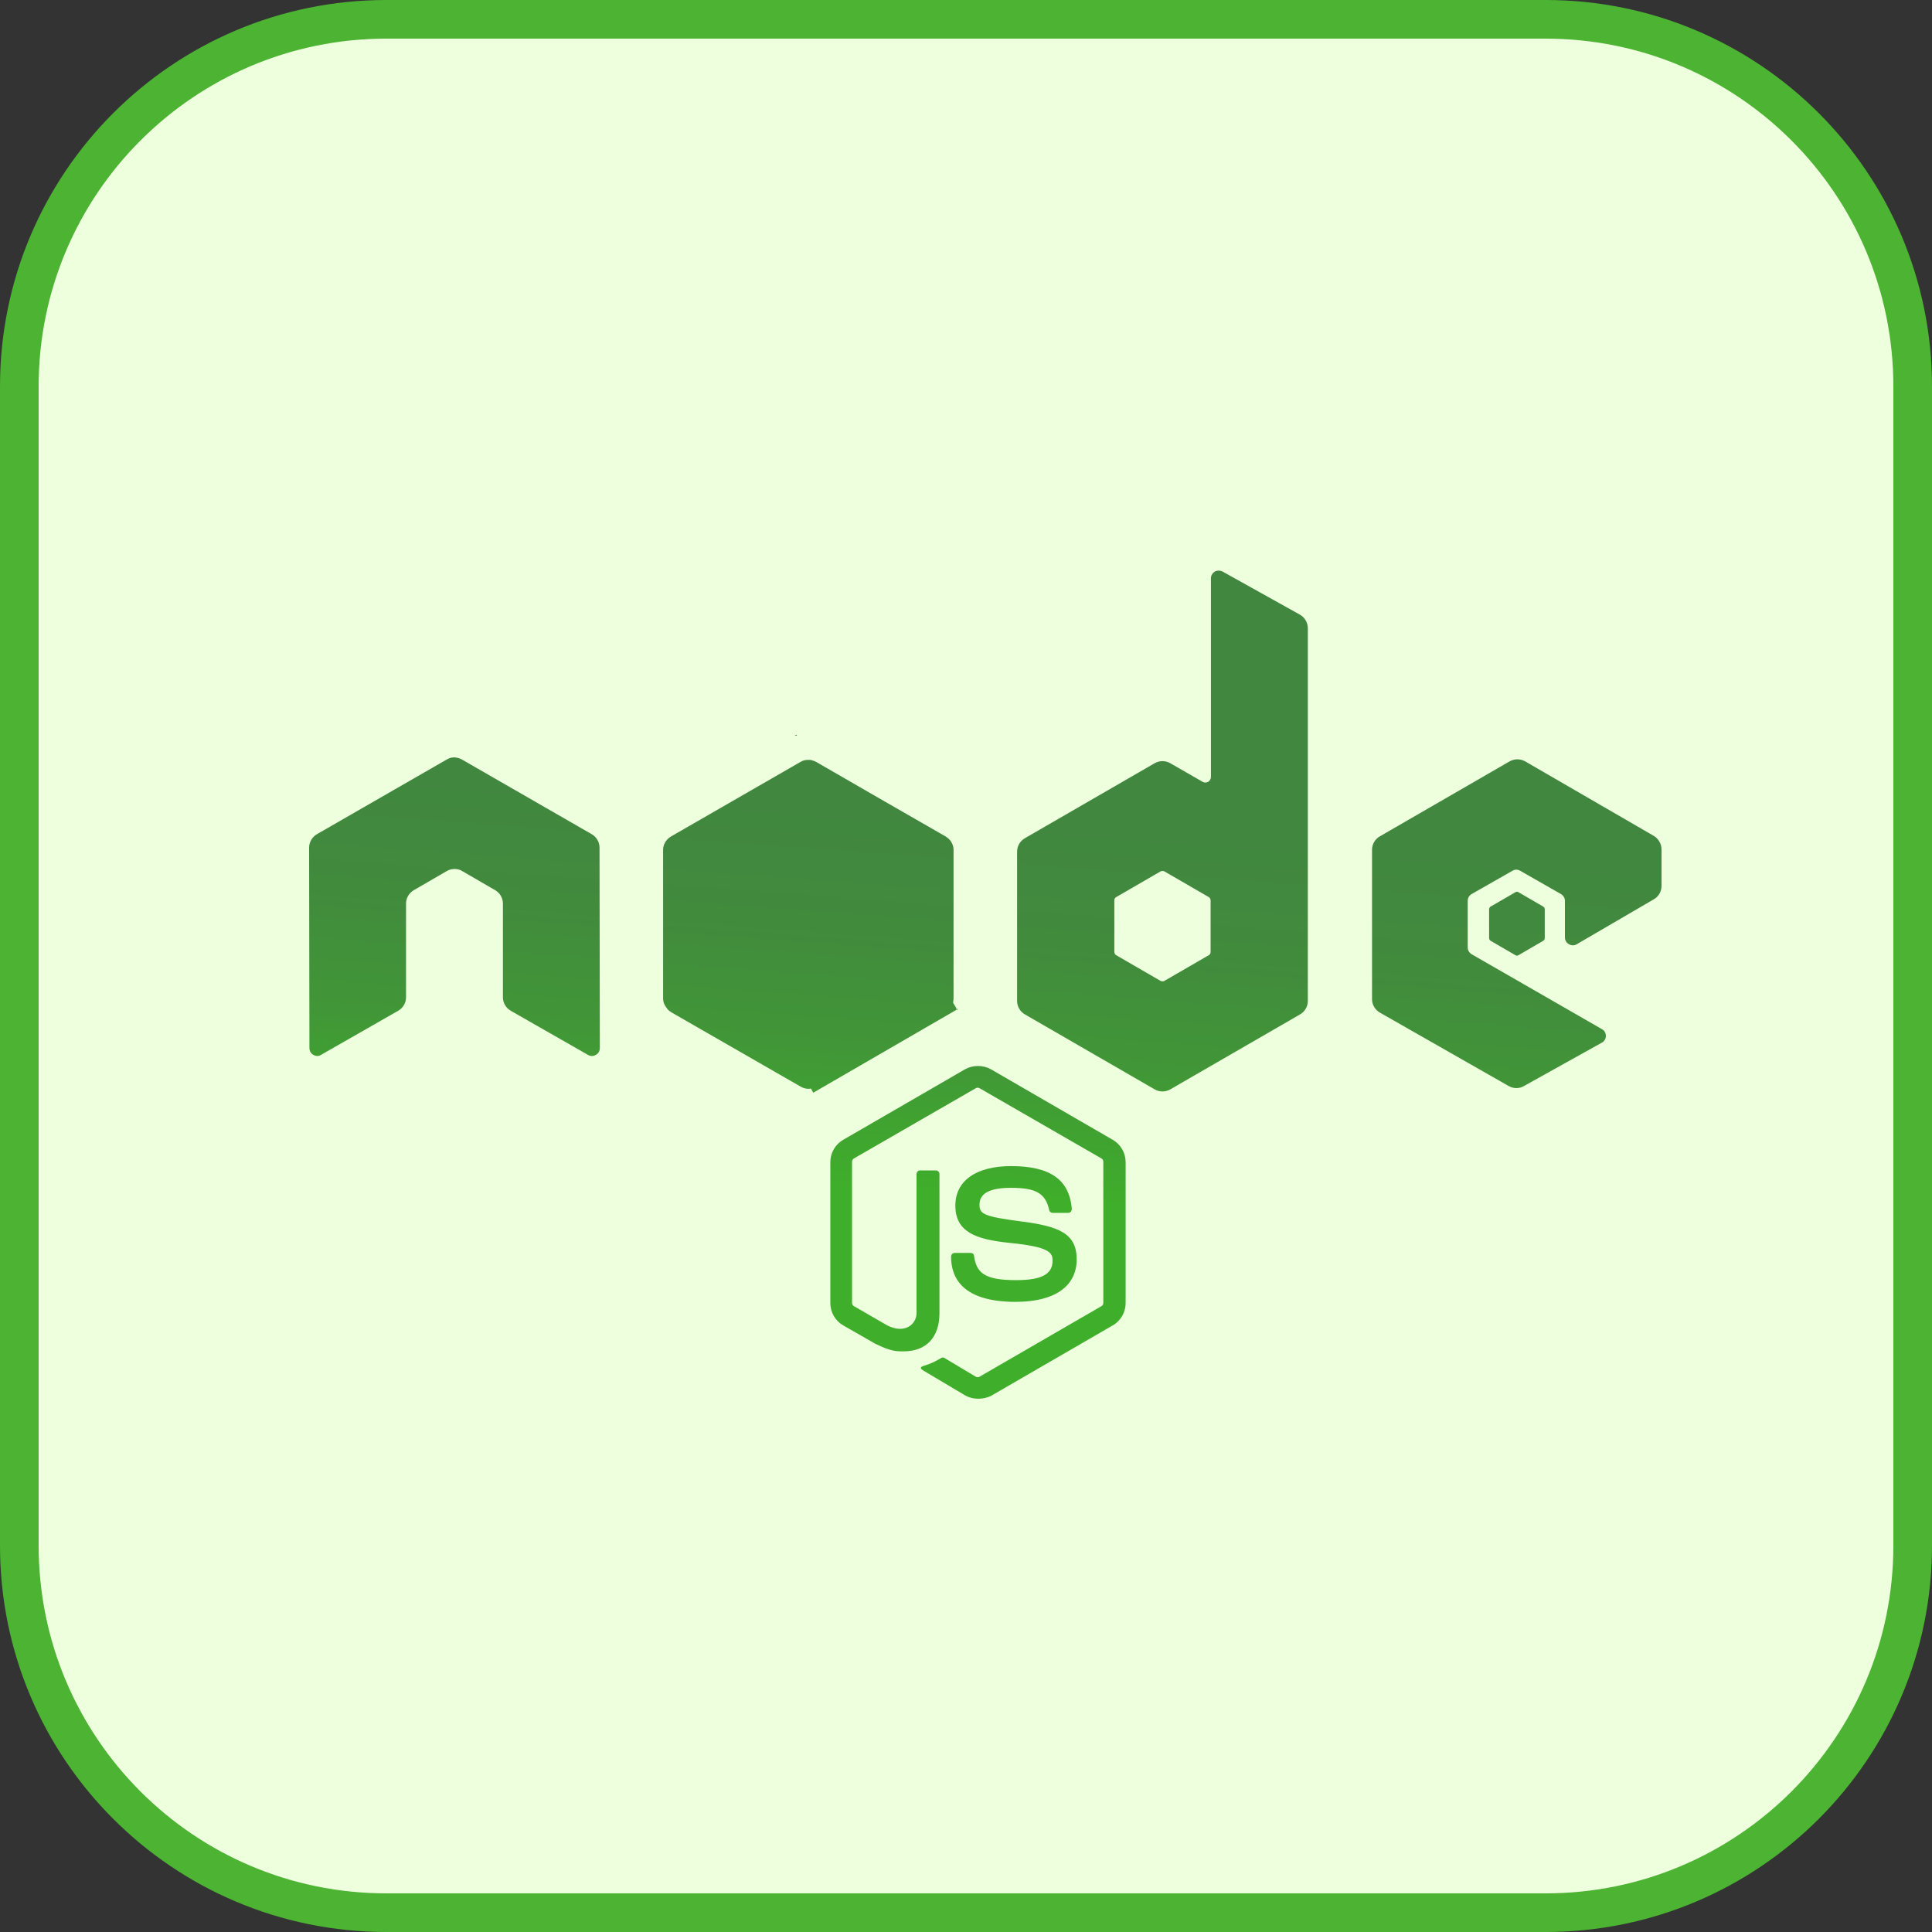
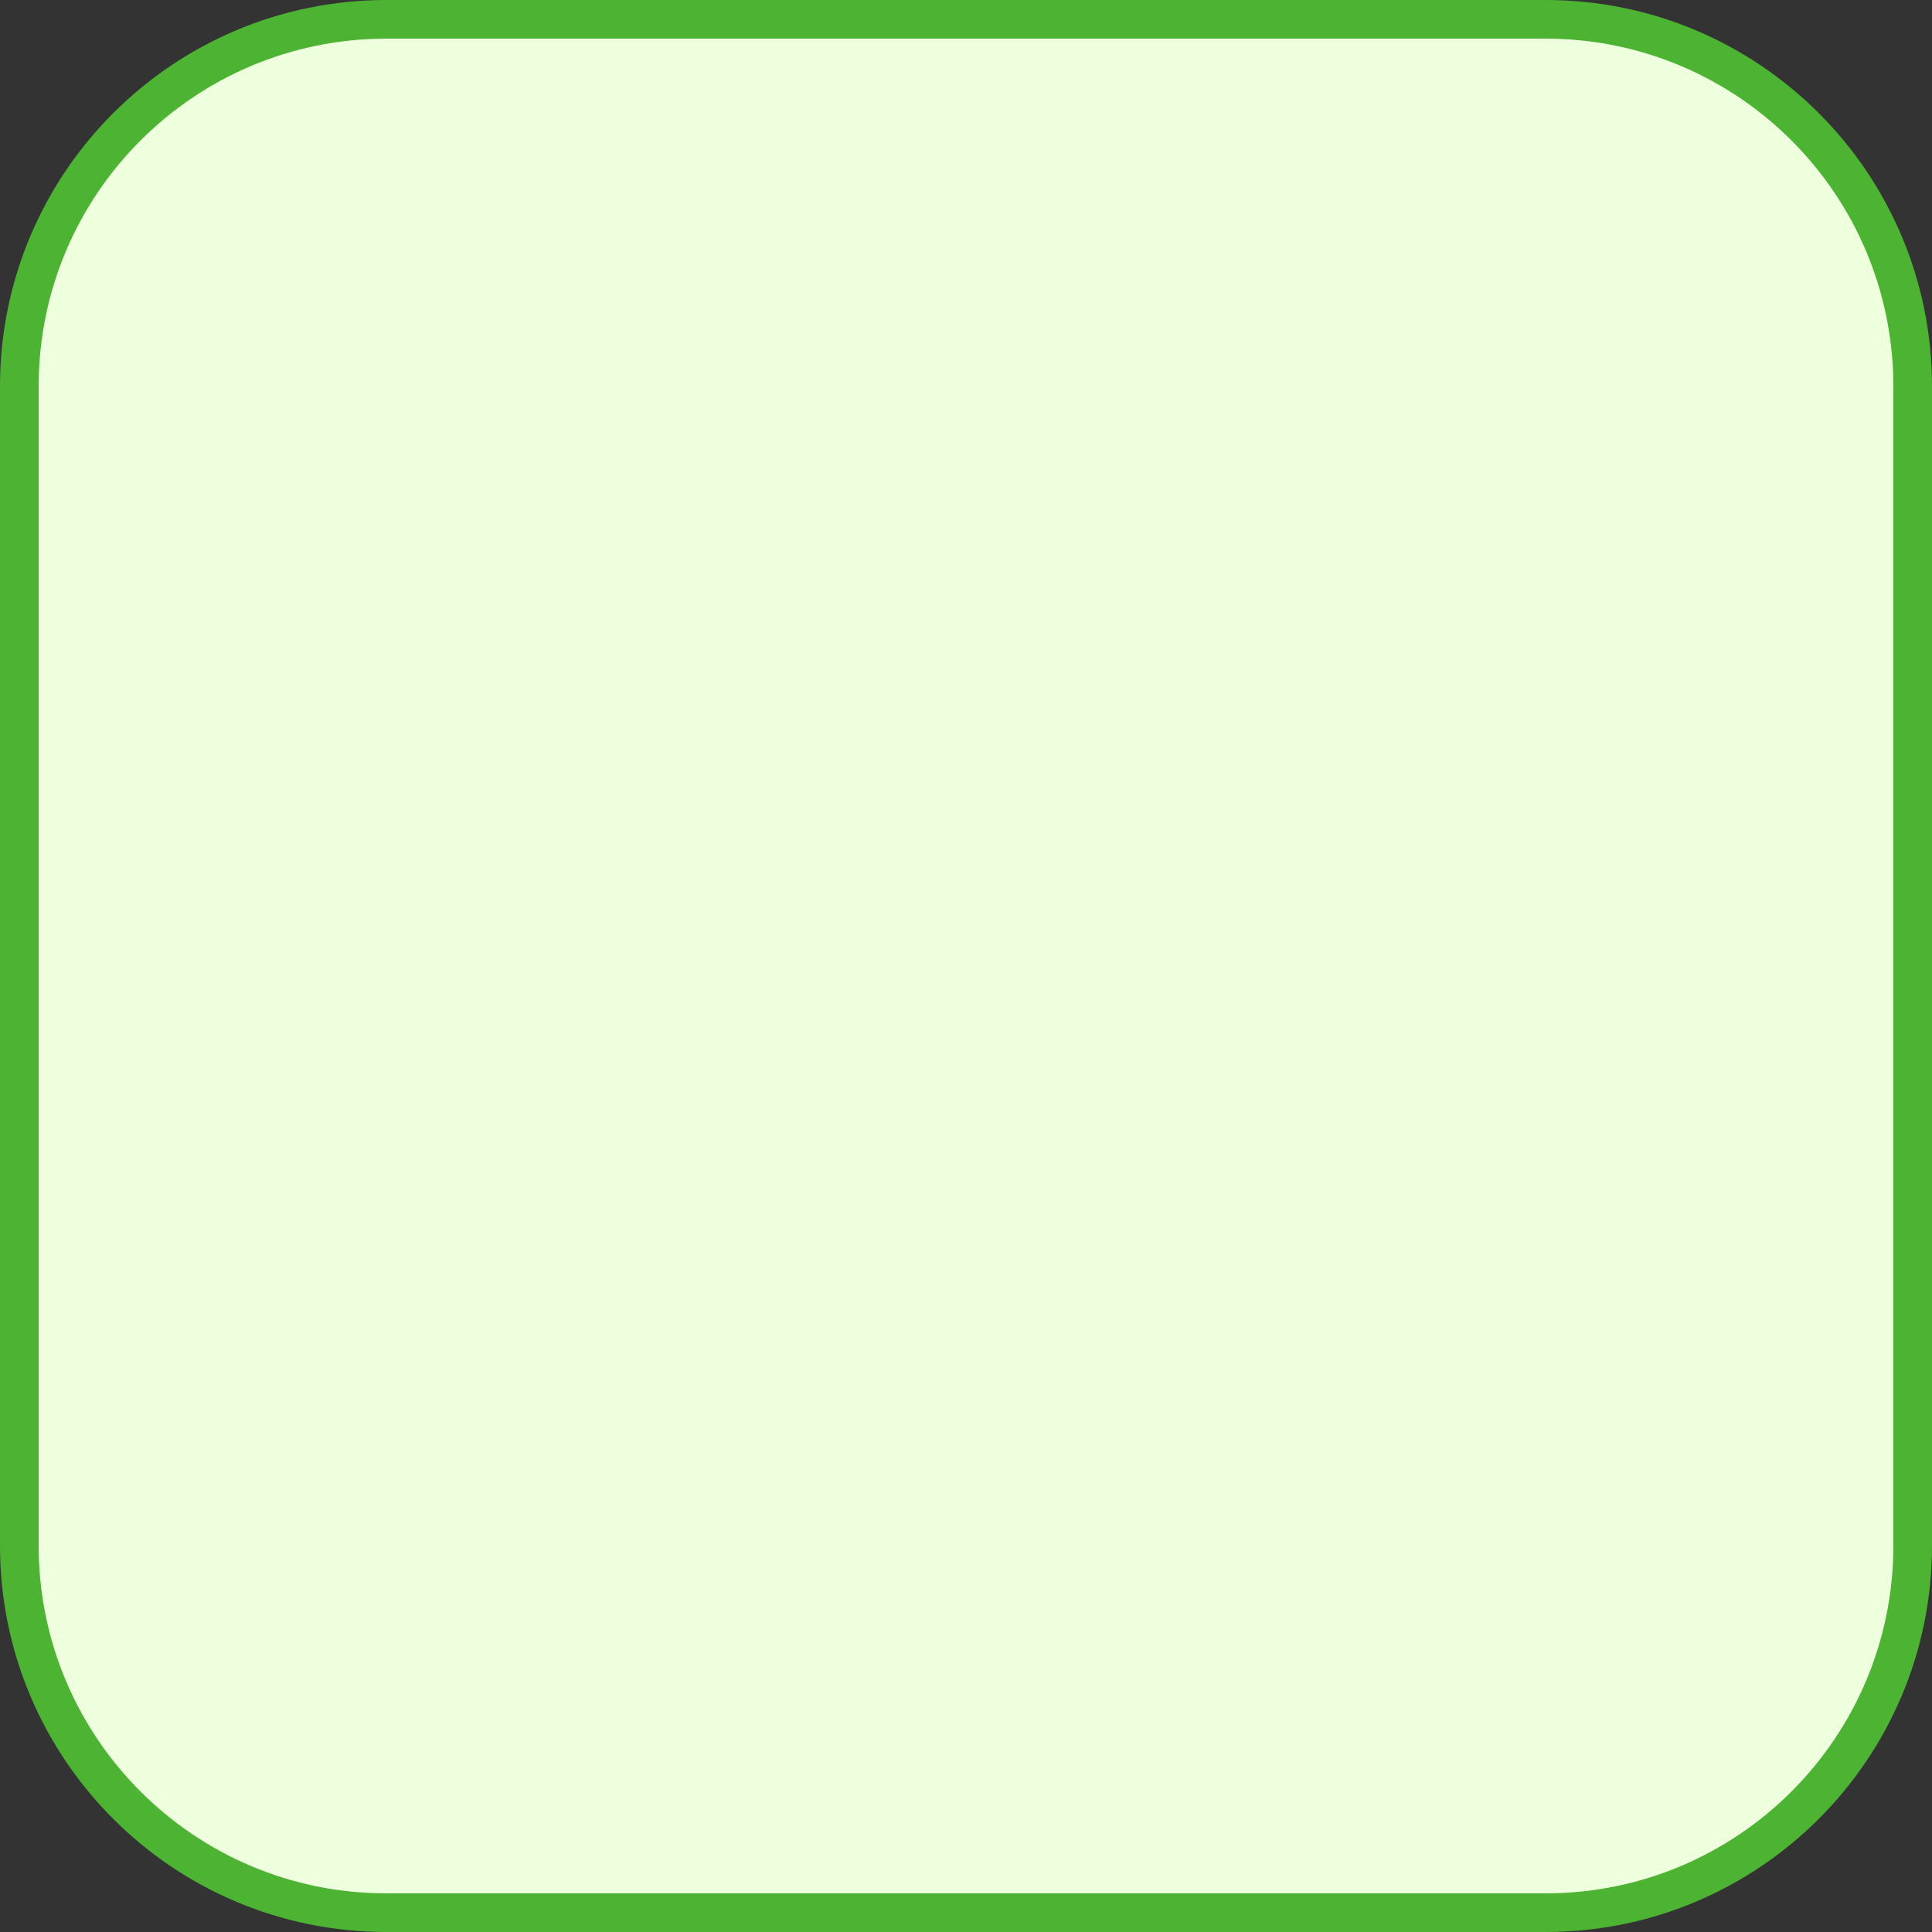
<svg xmlns="http://www.w3.org/2000/svg" width="80" height="80" viewBox="0 0 80 80" fill="none">
  <rect x="0" y="0" width="80" height="80" fill="#333333" stroke="none" />
  <path d="M16 0.8H64C72.395 0.8 79.2 7.605 79.2 16V64C79.2 72.395 72.395 79.2 64 79.2H16C7.605 79.2 0.8 72.395 0.8 64V16C0.8 7.605 7.605 0.8 16 0.8Z" fill="#EEFFDE" stroke="#4CB333" stroke-width="1.6" />
  <g clip-path="url(#clip0_2054_1047)">
    <path fill-rule="evenodd" clip-rule="evenodd" d="M50.306 23.666C50.395 23.616 50.521 23.616 50.623 23.666L53.825 25.451C54.028 25.565 54.154 25.78 54.154 26.02V41.451C54.154 41.679 54.028 41.894 53.825 42.008L48.458 45.109C48.256 45.223 48.015 45.223 47.813 45.109L42.446 42.008C42.243 41.894 42.116 41.679 42.116 41.451V35.261C42.116 35.033 42.243 34.818 42.446 34.704L47.813 31.603C48.015 31.489 48.256 31.489 48.458 31.603L49.8 32.375C49.876 32.413 49.952 32.413 50.028 32.375C50.104 32.324 50.142 32.248 50.142 32.172V23.945C50.142 23.831 50.205 23.729 50.306 23.666ZM48.218 40.615L50.053 39.552C50.104 39.527 50.129 39.476 50.129 39.413V37.286C50.129 37.236 50.104 37.172 50.053 37.147L48.218 36.084C48.167 36.059 48.104 36.059 48.053 36.084L46.218 37.147C46.167 37.172 46.142 37.223 46.142 37.286V39.413C46.142 39.464 46.167 39.527 46.218 39.552L48.053 40.615C48.104 40.641 48.167 40.641 48.218 40.615Z" fill="url(#paint0_linear_2054_1047)" />
-     <path d="M24.825 35.096C24.825 34.869 24.699 34.653 24.496 34.539L19.129 31.451C19.041 31.4 18.939 31.375 18.838 31.362H18.787C18.686 31.362 18.585 31.4 18.496 31.451L13.129 34.539C12.927 34.653 12.8 34.869 12.8 35.096L12.813 43.4C12.813 43.514 12.876 43.628 12.977 43.679C13.079 43.742 13.205 43.742 13.294 43.679L16.483 41.856C16.686 41.742 16.813 41.527 16.813 41.299V37.413C16.813 37.185 16.939 36.97 17.142 36.856L18.496 36.071C18.598 36.008 18.711 35.983 18.825 35.983C18.939 35.983 19.053 36.008 19.142 36.071L20.496 36.856C20.699 36.97 20.825 37.185 20.825 37.413V41.299C20.825 41.527 20.952 41.742 21.154 41.856L24.344 43.679C24.446 43.742 24.572 43.742 24.673 43.679C24.775 43.628 24.838 43.514 24.838 43.4L24.825 35.096Z" fill="url(#paint1_linear_2054_1047)" />
-     <path d="M40.496 57.919C40.306 57.919 40.129 57.869 39.965 57.78L38.281 56.78C38.028 56.641 38.154 56.59 38.23 56.565C38.572 56.451 38.635 56.426 38.99 56.223C39.028 56.198 39.078 56.21 39.116 56.236L40.407 57.008C40.458 57.033 40.522 57.033 40.559 57.008L45.61 54.084C45.661 54.059 45.686 54.008 45.686 53.945V48.109C45.686 48.046 45.661 47.995 45.61 47.97L40.559 45.059C40.509 45.033 40.446 45.033 40.407 45.059L35.357 47.97C35.306 47.995 35.281 48.059 35.281 48.109V53.945C35.281 53.995 35.306 54.059 35.357 54.084L36.737 54.881C37.483 55.261 37.952 54.818 37.952 54.375V48.615C37.952 48.539 38.015 48.464 38.104 48.464H38.749C38.825 48.464 38.901 48.527 38.901 48.615V54.375C38.901 55.375 38.357 55.957 37.407 55.957C37.116 55.957 36.889 55.957 36.243 55.641L34.914 54.881C34.585 54.691 34.382 54.337 34.382 53.957V48.122C34.382 47.742 34.585 47.388 34.914 47.198L39.965 44.274C40.281 44.096 40.711 44.096 41.028 44.274L46.078 47.198C46.407 47.388 46.61 47.742 46.61 48.122V53.957C46.61 54.337 46.407 54.691 46.078 54.881L41.028 57.805C40.863 57.881 40.673 57.919 40.496 57.919Z" fill="url(#paint2_linear_2054_1047)" />
    <path d="M42.053 53.907C39.838 53.907 39.382 52.894 39.382 52.033C39.382 51.957 39.446 51.881 39.534 51.881H40.192C40.268 51.881 40.332 51.932 40.332 52.008C40.433 52.679 40.724 53.008 42.066 53.008C43.129 53.008 43.585 52.767 43.585 52.198C43.585 51.869 43.458 51.628 41.8 51.464C40.42 51.324 39.559 51.02 39.559 49.919C39.559 48.894 40.42 48.286 41.863 48.286C43.483 48.286 44.281 48.843 44.382 50.059C44.382 50.096 44.37 50.134 44.344 50.172C44.319 50.198 44.281 50.223 44.243 50.223H43.585C43.522 50.223 43.458 50.172 43.446 50.109C43.294 49.413 42.901 49.185 41.863 49.185C40.699 49.185 40.559 49.59 40.559 49.894C40.559 50.261 40.724 50.375 42.294 50.578C43.851 50.78 44.585 51.071 44.585 52.16C44.572 53.274 43.661 53.907 42.053 53.907Z" fill="url(#paint3_linear_2054_1047)" />
-     <path d="M65.294 39.096L68.484 37.236C68.686 37.122 68.8 36.907 68.8 36.679V35.172C68.8 34.945 68.673 34.729 68.484 34.615L63.154 31.527C62.952 31.413 62.711 31.413 62.509 31.527L57.142 34.628C56.939 34.742 56.813 34.957 56.813 35.185V41.375C56.813 41.603 56.939 41.818 57.142 41.932L62.471 44.97C62.673 45.084 62.914 45.084 63.104 44.97L66.332 43.172C66.433 43.122 66.496 43.008 66.496 42.894C66.496 42.78 66.433 42.666 66.332 42.615L60.939 39.514C60.838 39.451 60.775 39.35 60.775 39.236V37.299C60.775 37.185 60.838 37.071 60.939 37.02L62.623 36.059C62.724 35.995 62.851 35.995 62.952 36.059L64.635 37.02C64.737 37.084 64.8 37.185 64.8 37.299V38.818C64.8 38.932 64.863 39.046 64.965 39.096C65.066 39.16 65.192 39.16 65.294 39.096Z" fill="url(#paint4_linear_2054_1047)" />
    <path d="M62.876 36.945C62.838 36.919 62.787 36.919 62.749 36.945L61.724 37.539C61.686 37.565 61.661 37.603 61.661 37.653V38.843C61.661 38.894 61.686 38.932 61.724 38.957L62.749 39.552C62.787 39.578 62.838 39.578 62.876 39.552L63.901 38.957C63.939 38.932 63.965 38.894 63.965 38.843V37.653C63.965 37.603 63.939 37.565 63.901 37.539L62.876 36.945Z" fill="url(#paint5_linear_2054_1047)" />
    <path d="M33.619 31.483C33.681 31.496 33.742 31.52 33.8 31.552L36.446 33.079L39.142 34.628C39.198 34.66 39.248 34.699 39.293 34.743L39.294 34.742C39.347 34.795 39.392 34.859 39.424 34.929C39.462 35.009 39.484 35.096 39.484 35.185V41.35L39.484 41.353C39.483 41.401 39.477 41.448 39.467 41.494L39.471 41.502C39.469 41.508 39.467 41.514 39.465 41.521L39.597 41.742V41.818L33.673 45.248L33.581 45.075C33.436 45.101 33.286 45.072 33.154 44.995L27.8 41.919C27.737 41.881 27.674 41.831 27.623 41.767L27.626 41.761C27.594 41.725 27.566 41.685 27.541 41.644C27.489 41.554 27.458 41.455 27.458 41.35V35.185C27.458 34.986 27.565 34.796 27.727 34.675C27.75 34.658 27.775 34.642 27.8 34.628L33.142 31.552C33.244 31.487 33.359 31.463 33.474 31.465C33.525 31.464 33.575 31.468 33.623 31.476L33.619 31.483Z" fill="url(#paint6_linear_2054_1047)" />
-     <path d="M32.901 30.464L32.977 30.426L33.003 30.464H32.901Z" fill="url(#paint7_linear_2054_1047)" />
    <path d="M39.61 41.742L39.648 41.805L39.61 41.831V41.742Z" fill="url(#paint8_linear_2054_1047)" />
  </g>
  <defs>
    <linearGradient id="paint0_linear_2054_1047" x1="26.043" y1="32.63" x2="24.881" y2="48.278" gradientUnits="userSpaceOnUse">
      <stop stop-color="#41873F" />
      <stop offset="0.329" stop-color="#418B3D" />
      <stop offset="0.635" stop-color="#419637" />
      <stop offset="0.932" stop-color="#3FA92D" />
      <stop offset="1" stop-color="#3FAE2A" />
    </linearGradient>
    <linearGradient id="paint1_linear_2054_1047" x1="26.043" y1="32.63" x2="24.881" y2="48.278" gradientUnits="userSpaceOnUse">
      <stop stop-color="#41873F" />
      <stop offset="0.329" stop-color="#418B3D" />
      <stop offset="0.635" stop-color="#419637" />
      <stop offset="0.932" stop-color="#3FA92D" />
      <stop offset="1" stop-color="#3FAE2A" />
    </linearGradient>
    <linearGradient id="paint2_linear_2054_1047" x1="26.043" y1="32.63" x2="24.881" y2="48.278" gradientUnits="userSpaceOnUse">
      <stop stop-color="#41873F" />
      <stop offset="0.329" stop-color="#418B3D" />
      <stop offset="0.635" stop-color="#419637" />
      <stop offset="0.932" stop-color="#3FA92D" />
      <stop offset="1" stop-color="#3FAE2A" />
    </linearGradient>
    <linearGradient id="paint3_linear_2054_1047" x1="26.043" y1="32.63" x2="24.881" y2="48.278" gradientUnits="userSpaceOnUse">
      <stop stop-color="#41873F" />
      <stop offset="0.329" stop-color="#418B3D" />
      <stop offset="0.635" stop-color="#419637" />
      <stop offset="0.932" stop-color="#3FA92D" />
      <stop offset="1" stop-color="#3FAE2A" />
    </linearGradient>
    <linearGradient id="paint4_linear_2054_1047" x1="26.043" y1="32.63" x2="24.881" y2="48.278" gradientUnits="userSpaceOnUse">
      <stop stop-color="#41873F" />
      <stop offset="0.329" stop-color="#418B3D" />
      <stop offset="0.635" stop-color="#419637" />
      <stop offset="0.932" stop-color="#3FA92D" />
      <stop offset="1" stop-color="#3FAE2A" />
    </linearGradient>
    <linearGradient id="paint5_linear_2054_1047" x1="26.043" y1="32.63" x2="24.881" y2="48.278" gradientUnits="userSpaceOnUse">
      <stop stop-color="#41873F" />
      <stop offset="0.329" stop-color="#418B3D" />
      <stop offset="0.635" stop-color="#419637" />
      <stop offset="0.932" stop-color="#3FA92D" />
      <stop offset="1" stop-color="#3FAE2A" />
    </linearGradient>
    <linearGradient id="paint6_linear_2054_1047" x1="26.043" y1="32.63" x2="24.881" y2="48.278" gradientUnits="userSpaceOnUse">
      <stop stop-color="#41873F" />
      <stop offset="0.329" stop-color="#418B3D" />
      <stop offset="0.635" stop-color="#419637" />
      <stop offset="0.932" stop-color="#3FA92D" />
      <stop offset="1" stop-color="#3FAE2A" />
    </linearGradient>
    <linearGradient id="paint7_linear_2054_1047" x1="26.043" y1="32.63" x2="24.881" y2="48.278" gradientUnits="userSpaceOnUse">
      <stop stop-color="#41873F" />
      <stop offset="0.329" stop-color="#418B3D" />
      <stop offset="0.635" stop-color="#419637" />
      <stop offset="0.932" stop-color="#3FA92D" />
      <stop offset="1" stop-color="#3FAE2A" />
    </linearGradient>
    <linearGradient id="paint8_linear_2054_1047" x1="26.043" y1="32.63" x2="24.881" y2="48.278" gradientUnits="userSpaceOnUse">
      <stop stop-color="#41873F" />
      <stop offset="0.329" stop-color="#418B3D" />
      <stop offset="0.635" stop-color="#419637" />
      <stop offset="0.932" stop-color="#3FA92D" />
      <stop offset="1" stop-color="#3FAE2A" />
    </linearGradient>
    <clipPath id="clip0_2054_1047">
-       <rect width="56" height="56" fill="white" transform="translate(12.8 12.8)" />
-     </clipPath>
+       </clipPath>
  </defs>
</svg>